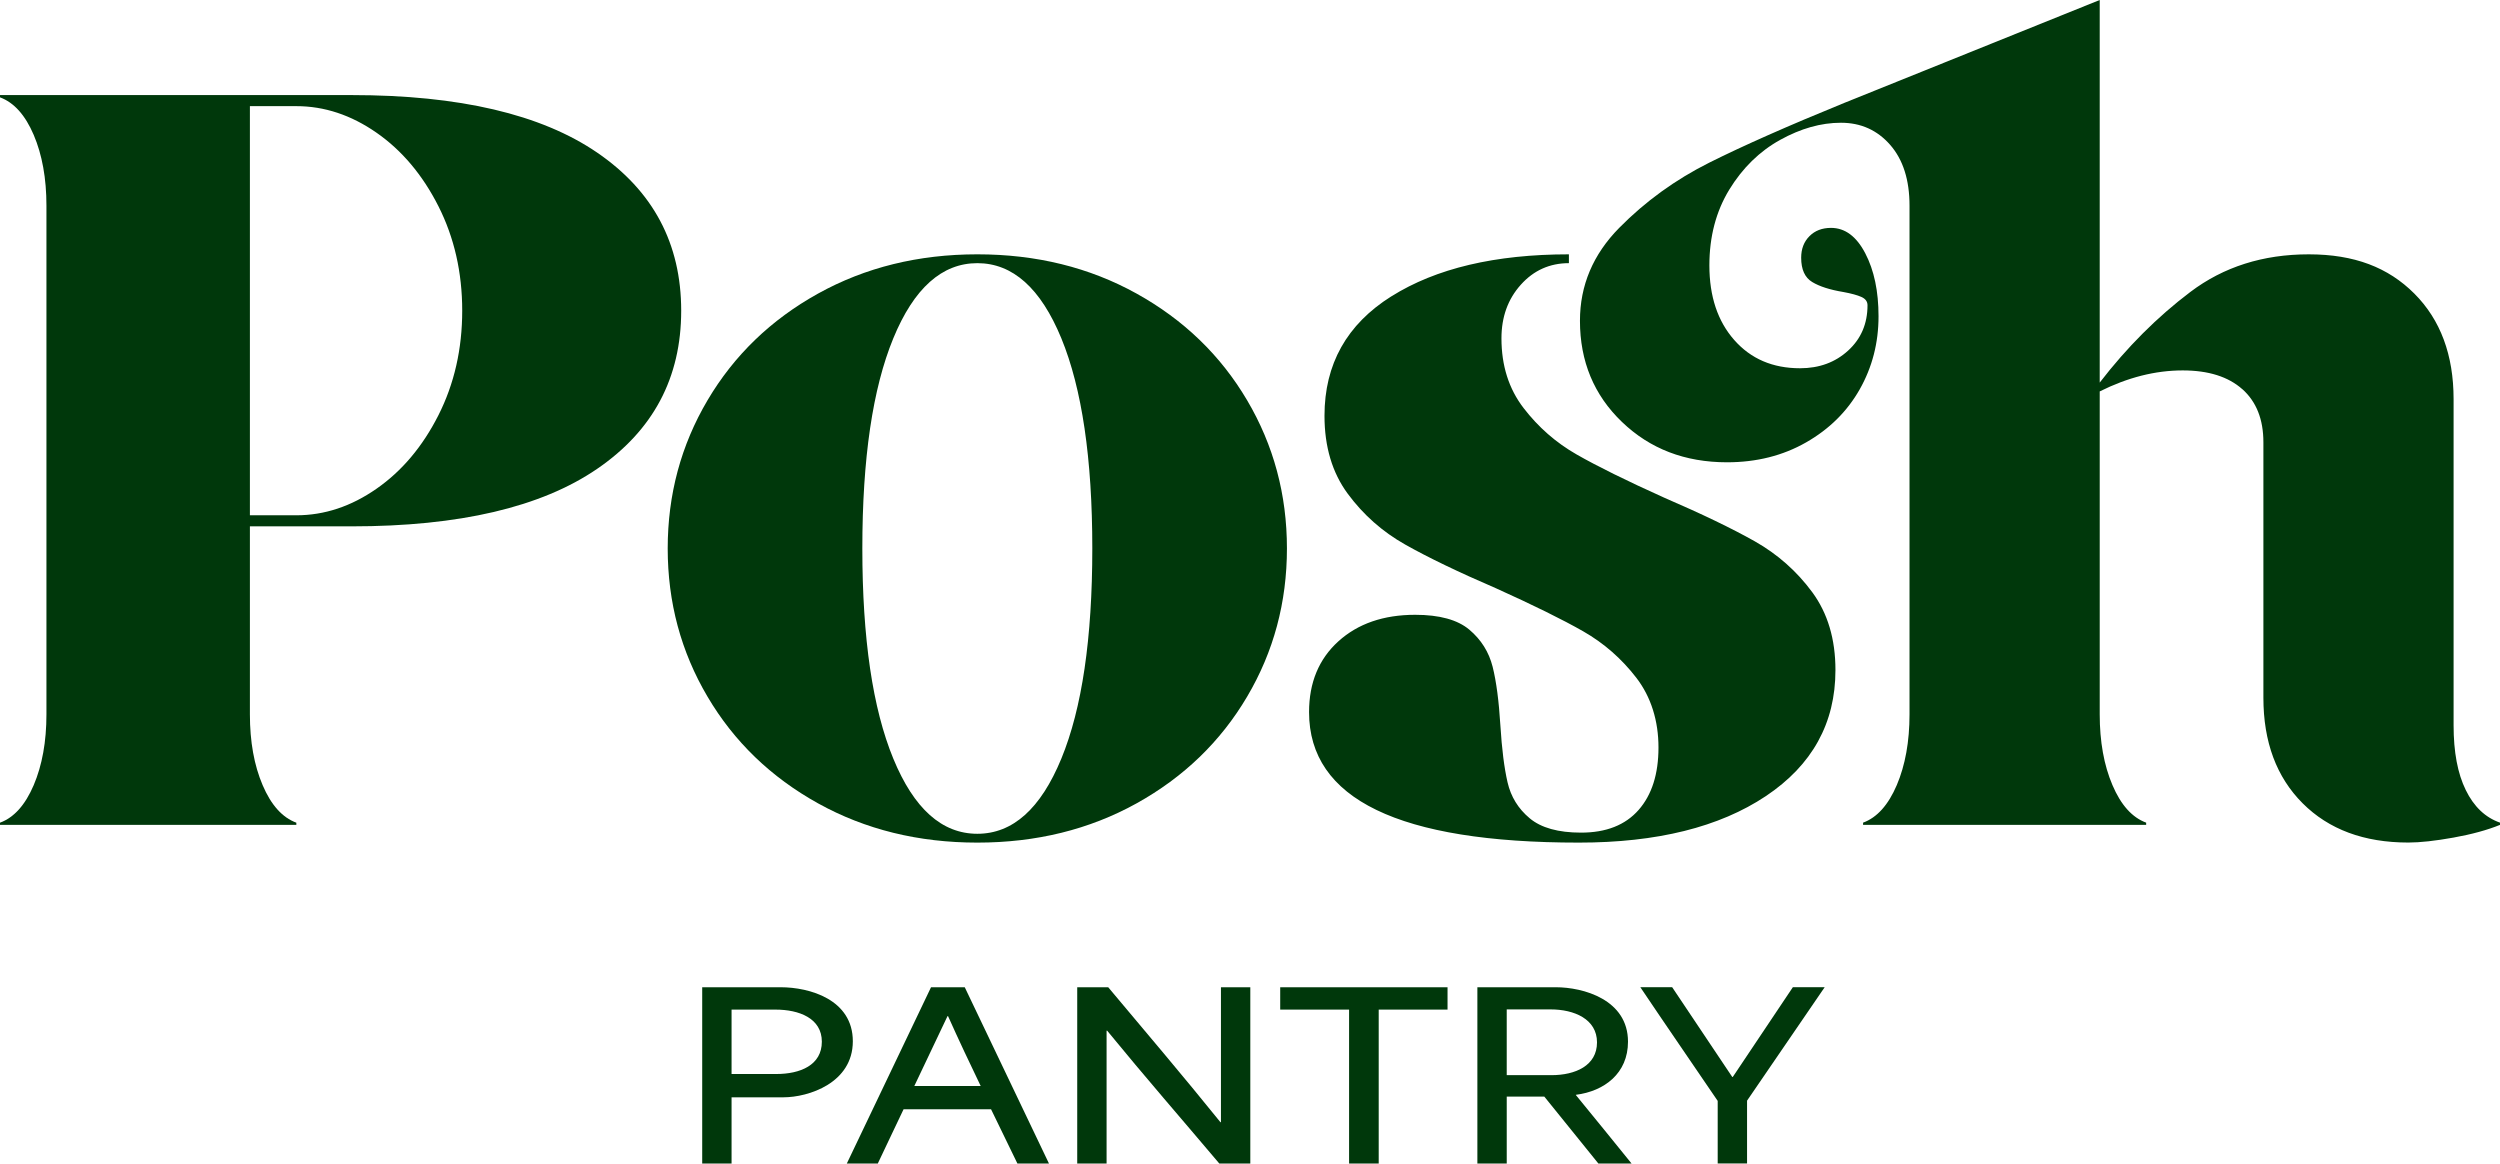
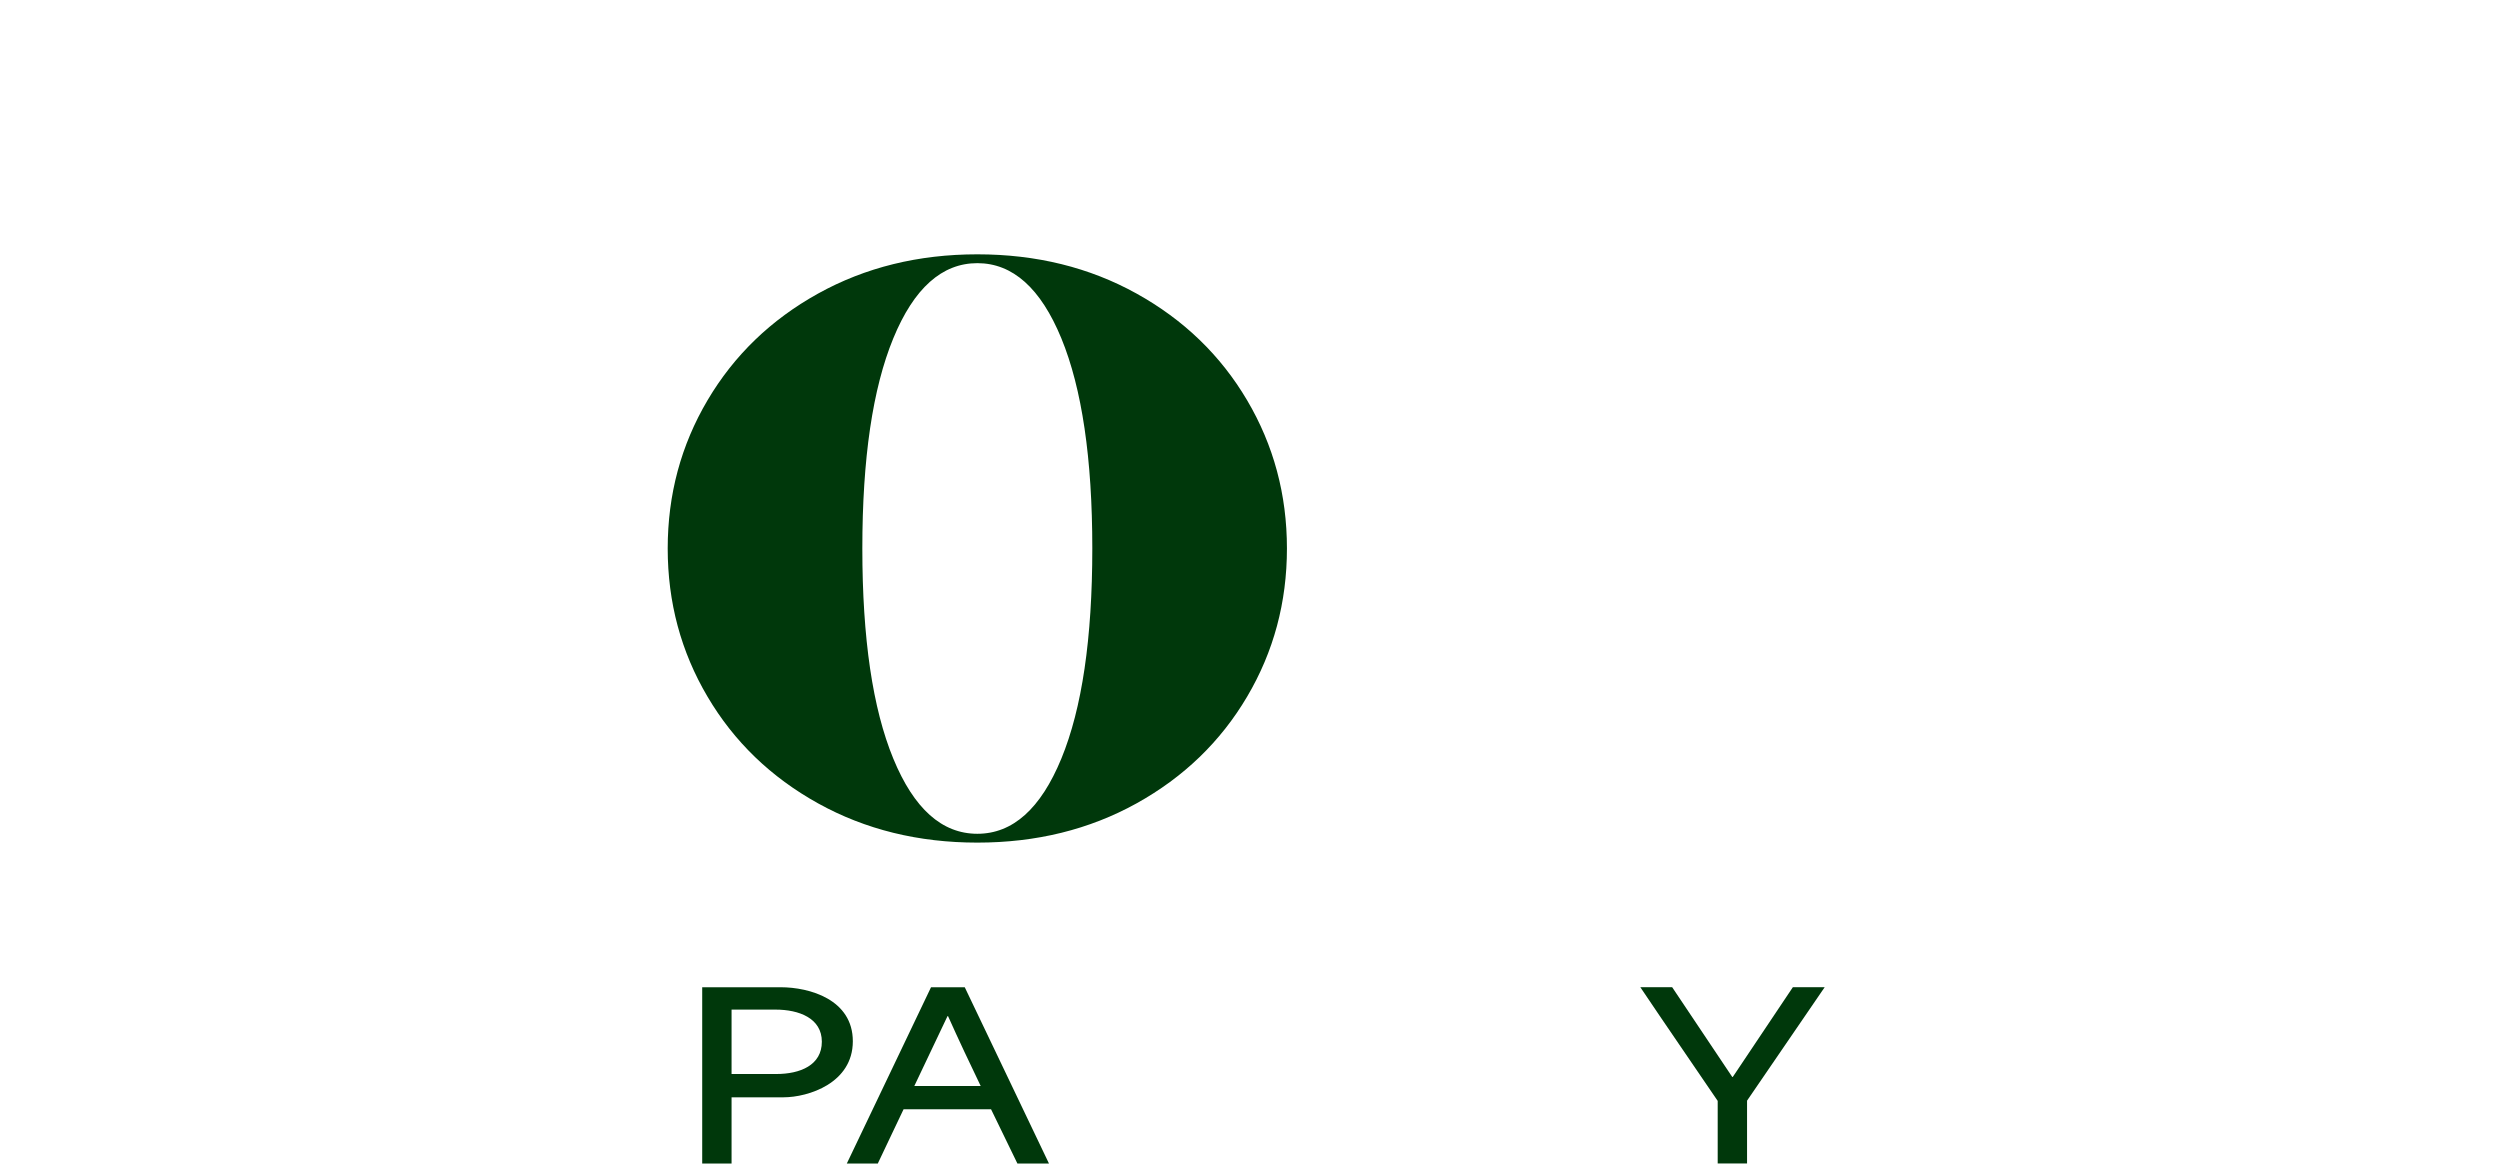
<svg xmlns="http://www.w3.org/2000/svg" id="Layer_1" viewBox="0 0 739.1 343.98">
  <defs>
    <style>.cls-1{fill:#00380b;}</style>
  </defs>
-   <path class="cls-1" d="M0,28.11h103.96c31.82,0,56.01,5.67,72.58,17,16.56,11.33,24.85,26.92,24.85,46.75s-8.29,35.42-24.85,46.75c-16.57,11.34-40.76,17-72.58,17h-30.08v55.58c0,8.07,1.25,15.04,3.76,20.92,2.5,5.88,5.83,9.59,9.97,11.11v.65H0v-.65c4.14-1.52,7.46-5.23,9.97-11.11,2.5-5.89,3.76-12.86,3.76-20.92V60.81c0-8.06-1.26-15.04-3.76-20.92-2.51-5.88-5.84-9.59-9.97-11.11v-.65ZM73.88,152.34h13.73c8.28,0,16.18-2.61,23.7-7.85,7.52-5.23,13.62-12.47,18.31-21.74,4.68-9.26,7.03-19.56,7.03-30.89s-2.35-21.63-7.03-30.89c-4.69-9.26-10.79-16.51-18.31-21.74-7.52-5.23-15.42-7.85-23.7-7.85h-13.73v120.96Z" />
  <path class="cls-1" d="M241.86,237.51c-13.95-7.74-24.85-18.25-32.69-31.55-7.85-13.29-11.77-27.9-11.77-43.81s3.92-30.51,11.77-43.81c7.85-13.29,18.74-23.81,32.69-31.55,13.95-7.73,29.64-11.6,47.08-11.6s33.13,3.87,47.07,11.6c13.95,7.74,24.85,18.26,32.69,31.55,7.85,13.3,11.77,27.9,11.77,43.81s-3.92,30.52-11.77,43.81c-7.85,13.3-18.75,23.81-32.69,31.55-13.95,7.73-29.64,11.6-47.07,11.6s-33.13-3.87-47.08-11.6ZM313.78,224.27c6.1-14.82,9.15-35.52,9.15-62.12s-3.06-47.29-9.15-62.12c-6.1-14.82-14.38-22.23-24.84-22.23s-18.75,7.41-24.85,22.23c-6.1,14.83-9.15,35.53-9.15,62.12s3.05,47.3,9.15,62.12c6.1,14.82,14.38,22.23,24.85,22.23s18.74-7.41,24.84-22.23Z" />
-   <path class="cls-1" d="M411.36,87.61c13.18-8.28,30.68-12.42,52.47-12.42v2.61c-5.67,0-10.41,2.13-14.22,6.38-3.82,4.25-5.72,9.54-5.72,15.85,0,8.07,2.18,14.93,6.54,20.6,4.36,5.67,9.59,10.25,15.69,13.73,6.1,3.49,14.71,7.74,25.83,12.75,11.12,4.8,20.05,9.1,26.81,12.91,6.75,3.82,12.42,8.83,17,15.04,4.58,6.21,6.87,13.89,6.87,23.05,0,15.69-6.87,28.11-20.6,37.27-13.73,9.15-32.15,13.73-55.25,13.73-53.18,0-79.77-12.86-79.77-38.58,0-8.71,2.89-15.69,8.66-20.92,5.77-5.23,13.35-7.85,22.72-7.85,7.19,0,12.53,1.47,16.02,4.41,3.48,2.94,5.77,6.59,6.87,10.95,1.09,4.36,1.85,10.13,2.29,17.33.43,6.98,1.14,12.59,2.12,16.84.98,4.25,3.16,7.8,6.54,10.62,3.38,2.83,8.44,4.25,15.2,4.25,7.41,0,13.08-2.24,17-6.7,3.92-4.46,5.88-10.62,5.88-18.47s-2.18-14.93-6.54-20.6c-4.36-5.66-9.59-10.24-15.69-13.73-6.1-3.48-14.71-7.73-25.83-12.75-11.12-4.79-20.06-9.1-26.81-12.91-6.76-3.81-12.42-8.83-17-15.04-4.58-6.21-6.87-13.89-6.87-23.05,0-15.25,6.59-27.02,19.78-35.31ZM662.93,115.07c-4.14-3.7-10.03-5.56-17.65-5.56-8.07,0-16.24,2.07-24.52,6.21v95.46c0,8.07,1.25,15.04,3.76,20.92,2.5,5.88,5.83,9.59,9.97,11.11v.65h-83.69v-.65c4.14-1.52,7.46-5.23,9.97-11.11,2.5-5.89,3.76-12.86,3.76-20.92V60.81c0-7.63-1.91-13.62-5.72-17.98-3.82-4.36-8.66-6.54-14.55-6.54s-11.88,1.69-17.98,5.07c-6.1,3.38-11.11,8.29-15.04,14.71-3.92,6.43-5.88,13.89-5.88,22.39,0,9.15,2.45,16.51,7.36,22.07,4.9,5.56,11.38,8.34,19.45,8.34,5.66,0,10.41-1.74,14.22-5.23,3.81-3.48,5.72-7.95,5.72-13.4,0-1.09-.6-1.91-1.8-2.45-1.2-.54-3-1.03-5.39-1.47-3.92-.65-6.98-1.63-9.15-2.94-2.18-1.31-3.27-3.7-3.27-7.19,0-2.62.82-4.74,2.45-6.37,1.63-1.64,3.76-2.45,6.37-2.45,4.14,0,7.52,2.51,10.13,7.52,2.62,5.02,3.92,11.23,3.92,18.63,0,7.85-1.86,15.04-5.56,21.58-3.71,6.54-8.99,11.77-15.86,15.69-6.86,3.92-14.66,5.88-23.37,5.88-12.42,0-22.78-3.97-31.06-11.93-8.29-7.95-12.42-17.92-12.42-29.91,0-10.46,3.87-19.61,11.6-27.46,7.74-7.85,16.62-14.27,26.64-19.29,10.02-5.01,23.32-10.9,39.88-17.65L620.76,0v113.11c8.06-10.46,17-19.4,26.81-26.81,9.81-7.41,21.47-11.11,34.98-11.11s23.48,3.87,31.22,11.6c7.73,7.74,11.61,18.14,11.61,31.22v96.44c0,7.85,1.19,14.22,3.6,19.12,2.39,4.9,5.77,8.12,10.13,9.64v.65c-3.71,1.52-8.29,2.78-13.73,3.76-5.45.98-9.92,1.47-13.4,1.47-13.08,0-23.49-3.87-31.22-11.6-7.74-7.74-11.61-18.14-11.61-31.22v-75.52c0-6.75-2.07-11.98-6.21-15.69Z" />
  <path class="cls-1" d="M207.61,291.87h23.19c8.51,0,21.33,3.61,21.33,15.97s-13.14,16.57-20.52,16.57h-15.33v19.58h-8.68v-52.12ZM229.51,317.52c7.06,0,13.46-2.61,13.46-9.55s-6.73-9.49-13.71-9.49h-12.98v19.04h13.22Z" />
  <path class="cls-1" d="M275.25,291.87h9.97l24.9,52.12h-9.33l-7.79-16.04h-25.87c-2.6,5.35-5.03,10.69-7.62,16.04h-9.16l24.9-52.12ZM289.93,321.06c-3.16-6.55-6.57-13.76-9.65-20.65h-.16l-9.81,20.65h19.63Z" />
-   <path class="cls-1" d="M318.47,291.87h9.16c11.03,13.16,22.06,26.12,33.17,39.89h.16v-39.89h8.68v52.12h-9.16c-10.95-12.96-22.06-25.72-33.17-39.29h-.16v39.29h-8.68v-52.12Z" />
-   <path class="cls-1" d="M378.48,298.48v-6.61h49.47v6.61h-20.35v45.5h-8.76v-45.5h-20.36Z" />
-   <path class="cls-1" d="M436.78,291.87h23.19c8.03,0,21.33,3.61,21.33,16.1,0,9.35-6.97,14.63-15.41,15.7v.07c5.51,6.75,11.03,13.5,16.46,20.24h-9.81l-15.98-19.78h-11.11v19.78h-8.68v-52.12ZM458.68,317.86c7.06,0,13.46-2.81,13.46-9.69s-6.73-9.75-13.71-9.75h-12.98v19.44h13.22Z" />
  <path class="cls-1" d="M507.82,325.47c-7.62-11.22-15.33-22.38-22.87-33.61h9.41l17.76,26.53h.16l17.76-26.53h9.41c-7.7,11.16-15.25,22.38-22.95,33.54v18.57h-8.68v-18.51Z" />
</svg>